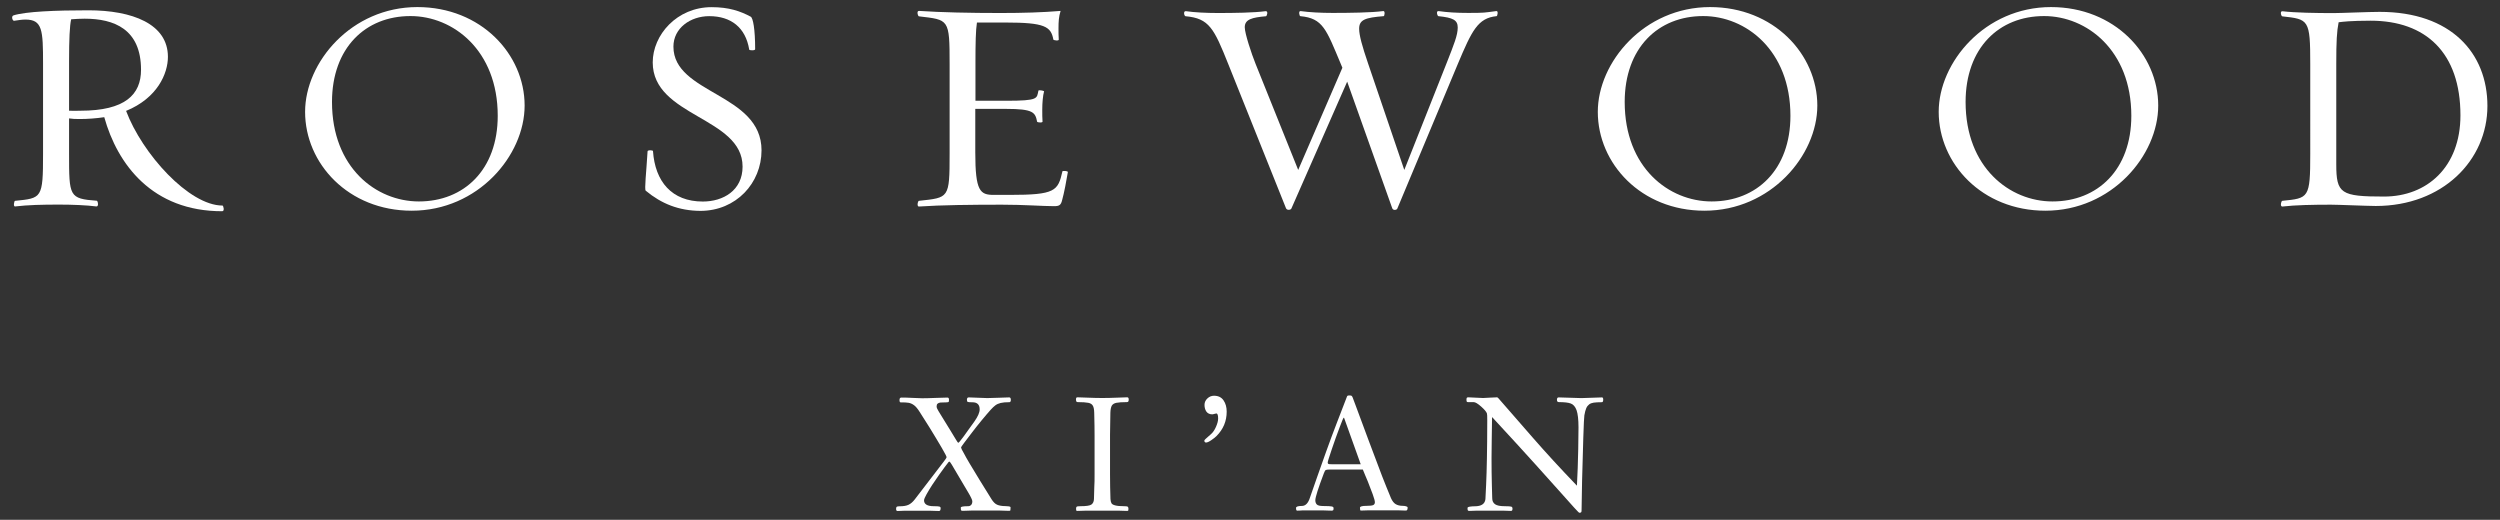
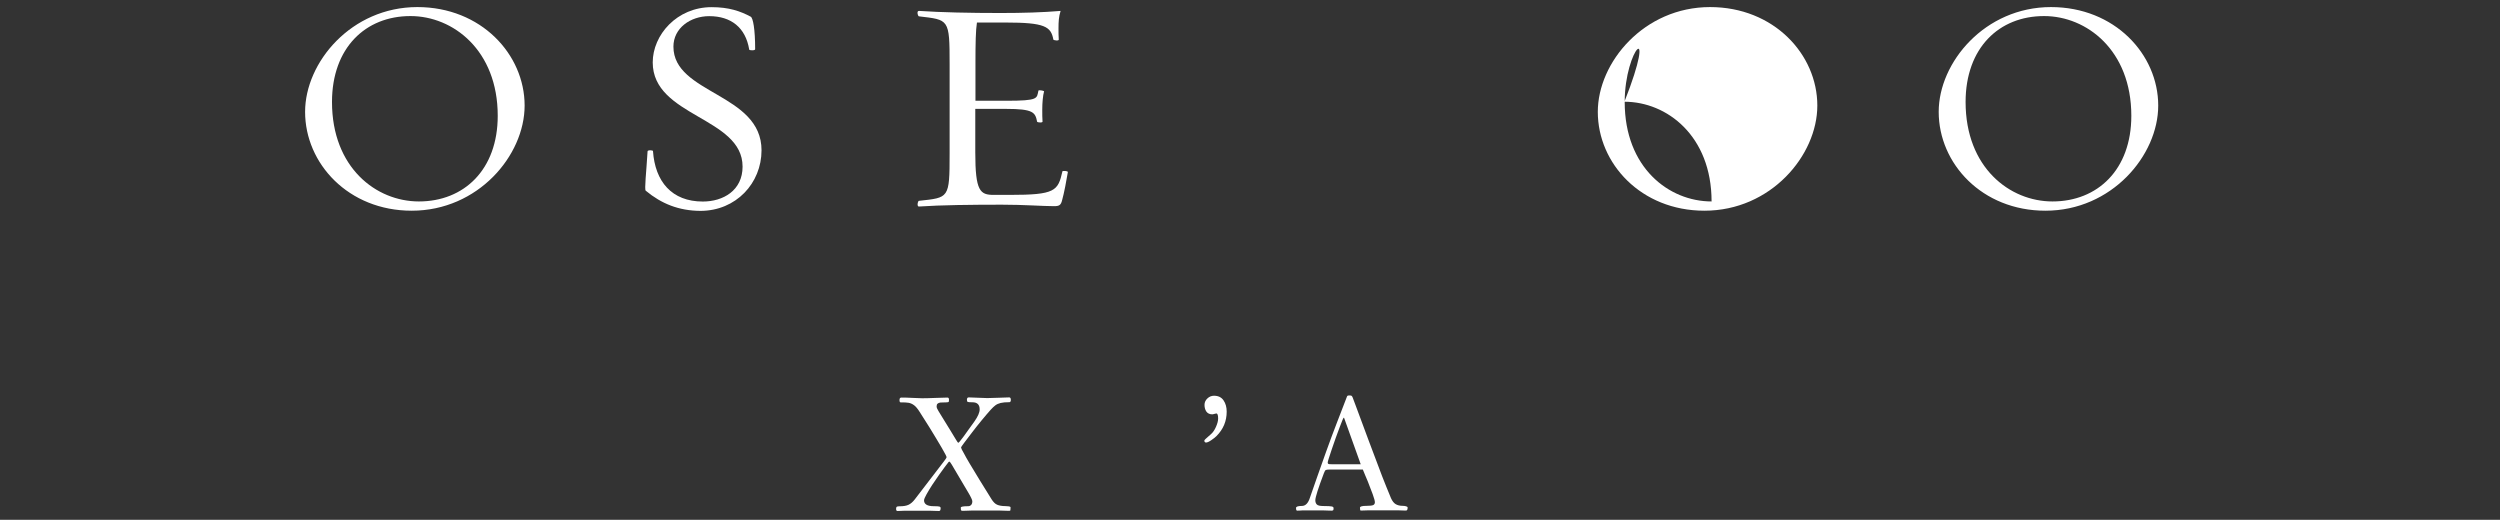
<svg xmlns="http://www.w3.org/2000/svg" version="1.1" id="ROSEWOOD" x="0px" y="0px" viewBox="0 0 286.3 59.53" style="enable-background:new 0 0 286.3 59.53;" xml:space="preserve">
  <rect x="0" y="0" width="286.3" height="59.53" fill="#333333" stroke="none" />
  <style type="text/css">
	.st0{fill:#FFFFFF;}
</style>
-   <path class="st0" d="M11.94,13.42c-0.89,0.14-1.98,0.21-2.7,0.21c-0.68,0-0.86,0-1.33-0.07v4.03c0,4.92,0,5.16,3.18,5.4  c0.1,0,0.27,0.69-0.07,0.65c-1.06-0.14-2.74-0.21-4.24-0.21c-1.98,0-3.59,0.04-5.02,0.21C1.48,23.72,1.62,23,1.72,23  c3.08-0.31,3.21-0.27,3.21-5.4V7.3c0-3.86-0.07-5.06-2.02-5.06c-0.38,0-0.82,0.07-1.3,0.14C1.45,2.41,1.24,1.87,1.55,1.76  c1.4-0.44,4.82-0.58,8.58-0.58c4.99,0,9.1,1.54,9.1,5.33c0,1.91-1.2,4.72-4.79,6.19c1.85,4.92,7.21,10.84,11.04,10.84  c0.1,0,0.27,0.65-0.03,0.65C17.45,24.2,13.45,18.83,11.94,13.42z M8.15,2.21C7.98,2.93,7.91,4.5,7.91,7v5.68c0.48,0.03,0.72,0,1.3,0  c5.13,0,6.94-1.85,6.94-4.69c0-4.65-3.08-5.85-6.46-5.85C9.14,2.14,8.73,2.17,8.15,2.21z" />
  <path class="st0" d="M34.94,12.81c0-5.68,5.3-12,12.86-12c7.28,0,12.28,5.4,12.28,11.28c0,5.71-5.33,12.04-12.93,12.04  C39.9,24.13,34.94,18.73,34.94,12.81z M38.02,11.68c0,7.52,5.06,11.39,9.95,11.39c5.16,0,9.03-3.63,9.03-9.81  c0-7.52-5.13-11.42-9.98-11.42C41.85,1.83,38.02,5.49,38.02,11.68z" />
  <path class="st0" d="M73.95,21.84c-0.17-0.14,0.07-2.12,0.21-4.51c0-0.17,0.62-0.14,0.62-0.03c0.24,3.49,2.15,5.78,5.71,5.78  c2.33,0,4.55-1.27,4.55-4c0-5.68-10.29-5.71-10.29-11.93c0-3.15,2.77-6.33,6.74-6.33c1.98,0,3.28,0.45,4.48,1.09  c0.27,0.14,0.51,1.44,0.51,3.73c0,0.17-0.68,0.14-0.68,0.04c-0.41-2.53-2.09-3.83-4.58-3.83c-2.15,0-4.1,1.37-4.1,3.49  c0,5.44,10.09,5.33,10.09,11.87c0,3.76-2.91,6.94-7.01,6.94C77.74,24.13,75.76,23.34,73.95,21.84z" />
  <path class="st0" d="M120.71,23.61c-1.26,0-3.45-0.17-5.98-0.17c-3.45,0-6.98,0.04-9.47,0.21c-0.31,0.04-0.14-0.65-0.03-0.65  c3.45-0.38,3.52-0.24,3.52-5.4V7.34c0-5.2-0.07-5.06-3.52-5.47c-0.1,0-0.31-0.65,0.03-0.62c2.5,0.17,5.85,0.24,9.33,0.24  c2.53,0,4.86-0.07,6.87-0.24c-0.21,0.65-0.24,1.26-0.24,1.98c0,0.34,0,1.03,0.03,1.3c0.03,0.17-0.58,0.1-0.62,0  c-0.27-1.5-0.99-1.95-5.47-1.95h-3.28c-0.14,0.86-0.17,2.43-0.17,4.58v4.38h3.52c3.76,0,3.49-0.27,3.69-1.16  c0.03-0.1,0.58,0,0.65,0.07c-0.14,0.51-0.21,1.33-0.21,2.12c0,0.38,0,1.06,0.03,1.34c0.07,0.17-0.58,0.13-0.62,0.03  c-0.21-1.06-0.41-1.47-3.56-1.47h-3.52v4.99c0,4.45,0.55,4.86,2.12,4.86h1.81c5.23,0,5.54-0.44,6.05-2.7c0-0.07,0.65-0.07,0.62,0.1  c-0.14,0.86-0.44,2.46-0.65,3.18C121.5,23.51,121.29,23.61,120.71,23.61z" />
-   <path class="st0" d="M160.02,23.89c-0.07,0.17-0.48,0.24-0.58-0.04l-5.16-14.5l-6.39,14.53c-0.07,0.17-0.51,0.24-0.62-0.04  l-6.6-16.48c-1.64-4.1-2.19-5.26-4.89-5.5c-0.17,0-0.31-0.62,0.03-0.58c0.96,0.14,2.32,0.21,3.66,0.21c1.85,0,4.14-0.03,5.47-0.21  c0.34-0.03,0.14,0.58,0.04,0.58c-1.57,0.14-2.43,0.34-2.43,1.26c0,0.72,0.79,3.08,1.23,4.17l4.89,12.17l5.06-11.7l-0.17-0.41  c-1.68-4-2.05-5.26-4.65-5.5c-0.1,0-0.24-0.62,0.04-0.58c0.99,0.14,2.32,0.21,3.66,0.21c1.85,0,4.44-0.03,5.78-0.21  c0.27-0.07,0.17,0.58,0.07,0.58c-2.12,0.17-2.81,0.41-2.81,1.44c0,0.75,0.34,1.98,1.03,4l4.14,12.17l4.89-12.34  c0.79-2.02,1.23-3.08,1.23-3.97c0-0.86-0.55-1.13-2.22-1.3c-0.1,0-0.31-0.62,0.03-0.58c0.99,0.14,2.02,0.21,3.39,0.21  c1.88,0,1.85-0.03,3.21-0.21c0.27-0.07,0.14,0.58,0.04,0.58c-2.16,0.21-2.84,1.68-4.45,5.5L160.02,23.89z" />
-   <path class="st0" d="M182.98,12.81c0-5.68,5.3-12,12.86-12c7.28,0,12.28,5.4,12.28,11.28c0,5.71-5.33,12.04-12.93,12.04  C187.94,24.13,182.98,18.73,182.98,12.81z M186.06,11.68c0,7.52,5.06,11.39,9.95,11.39c5.16,0,9.03-3.63,9.03-9.81  c0-7.52-5.13-11.42-9.98-11.42C189.89,1.83,186.06,5.49,186.06,11.68z" />
+   <path class="st0" d="M182.98,12.81c0-5.68,5.3-12,12.86-12c7.28,0,12.28,5.4,12.28,11.28c0,5.71-5.33,12.04-12.93,12.04  C187.94,24.13,182.98,18.73,182.98,12.81z M186.06,11.68c0,7.52,5.06,11.39,9.95,11.39c0-7.52-5.13-11.42-9.98-11.42C189.89,1.83,186.06,5.49,186.06,11.68z" />
  <path class="st0" d="M222.02,12.81c0-5.68,5.3-12,12.86-12c7.28,0,12.28,5.4,12.28,11.28c0,5.71-5.33,12.04-12.92,12.04  C226.98,24.13,222.02,18.73,222.02,12.81z M225.1,11.68c0,7.52,5.06,11.39,9.95,11.39c5.16,0,9.03-3.63,9.03-9.81  c0-7.52-5.13-11.42-9.98-11.42C228.93,1.83,225.1,5.49,225.1,11.68z" />
-   <path class="st0" d="M266.94,23.44c-2.02,0-4.1,0.04-5.54,0.21c-0.34,0.04-0.14-0.65-0.04-0.65c3.04-0.31,3.21-0.27,3.21-5.4V7.34  c0-5.13-0.17-5.13-3.21-5.47c-0.1,0-0.31-0.62,0.04-0.58c1.44,0.17,3.83,0.21,5.85,0.21c0.85,0,4.03-0.14,5.27-0.14  c8.17,0,12.34,4.72,12.34,10.77c0,6.22-5.13,11.46-12.79,11.46C270.87,23.58,267.76,23.44,266.94,23.44z M267.82,2.55  c-0.21,1.06-0.27,2.19-0.27,4.75v11.52c0,3.35,0.51,3.69,5.47,3.69c4.92,0,8.75-3.38,8.75-9.3c0-7.18-3.97-10.84-10.29-10.84  C269.12,2.38,268.4,2.48,267.82,2.55z" />
  <path class="st0" d="M112.18,54.96l1.37,2.21c0.2,0.32,0.41,0.53,0.64,0.63s0.55,0.16,0.96,0.16c0.14,0,0.27,0.01,0.4,0.03  c0.12,0.02,0.18,0.06,0.18,0.13c0,0.18-0.01,0.28-0.02,0.32c-0.01,0.04-0.06,0.06-0.15,0.06c-0.06,0-0.19,0-0.37-0.01  c-0.18-0.01-0.39-0.01-0.63-0.02s-0.82,0-1.73,0c-0.86,0-1.39,0-1.62,0s-0.43,0.01-0.61,0.02c-0.18,0.01-0.31,0.01-0.38,0.01  c-0.09,0-0.14-0.03-0.16-0.07c-0.02-0.05-0.03-0.15-0.03-0.3c0-0.11,0.28-0.16,0.85-0.16c0.13,0,0.24-0.05,0.33-0.14  s0.14-0.24,0.14-0.42c0-0.08-0.04-0.21-0.13-0.39s-0.19-0.38-0.32-0.59s-0.32-0.54-0.57-0.96s-0.7-1.18-1.34-2.27  c-0.13-0.23-0.23-0.34-0.29-0.34c-0.03,0-0.09,0.07-0.19,0.21s-0.21,0.28-0.33,0.43c-0.11,0.14-0.32,0.43-0.63,0.87  c-0.31,0.44-0.58,0.83-0.8,1.17s-0.43,0.69-0.63,1.04c-0.2,0.35-0.3,0.6-0.3,0.72c0,0.44,0.37,0.67,1.12,0.67  c0.32,0,0.53,0.01,0.63,0.04s0.15,0.08,0.15,0.18c0,0.22-0.06,0.33-0.18,0.33c-0.07,0-0.2,0-0.38-0.01  c-0.18-0.01-0.39-0.01-0.62-0.02s-0.78,0-1.64,0c-0.71,0-1.17,0-1.35,0s-0.35,0.01-0.49,0.02c-0.14,0.01-0.23,0.01-0.28,0.01  c-0.11,0-0.16-0.08-0.16-0.24c0-0.12,0.02-0.2,0.07-0.24s0.15-0.06,0.33-0.06c0.42,0,0.75-0.05,1-0.16s0.5-0.32,0.74-0.63l3.35-4.37  c0.19-0.25,0.29-0.4,0.29-0.47c0-0.08-0.19-0.44-0.56-1.08c-0.37-0.64-0.84-1.41-1.39-2.31c-0.56-0.9-0.94-1.5-1.14-1.8  c-0.22-0.35-0.43-0.6-0.63-0.75s-0.41-0.24-0.62-0.28s-0.52-0.05-0.93-0.05c-0.08,0-0.12-0.09-0.12-0.26c0-0.2,0.07-0.29,0.21-0.29  c0.37,0,0.81,0.01,1.33,0.04c0.52,0.03,0.87,0.04,1.05,0.04c0.36,0,0.88-0.01,1.56-0.04c0.68-0.03,1.13-0.04,1.35-0.04  c0.11,0,0.17,0.09,0.17,0.26c0,0.14-0.02,0.23-0.06,0.25s-0.13,0.04-0.28,0.04c-0.3,0-0.52,0.01-0.65,0.02  c-0.14,0.02-0.24,0.06-0.32,0.13s-0.11,0.18-0.11,0.33c0,0.06,0.02,0.14,0.06,0.23c0.04,0.09,0.09,0.18,0.15,0.28  s0.14,0.24,0.25,0.41c0.45,0.73,0.82,1.33,1.12,1.82s0.51,0.85,0.65,1.07c0.14,0.23,0.22,0.34,0.24,0.34c0.06,0,0.26-0.22,0.59-0.68  s0.76-1.04,1.28-1.78c0.39-0.56,0.59-1.01,0.59-1.37c0-0.54-0.28-0.81-0.83-0.81c-0.29,0-0.46-0.01-0.53-0.04s-0.1-0.11-0.1-0.24  c0-0.18,0.07-0.28,0.2-0.28c0.18,0,0.53,0.01,1.05,0.04c0.52,0.03,0.88,0.04,1.08,0.04c0.27,0,0.73-0.01,1.37-0.04  c0.64-0.03,1.03-0.04,1.15-0.04s0.18,0.1,0.18,0.29c0,0.17-0.06,0.26-0.17,0.26c-0.43,0-0.76,0.03-1,0.09s-0.44,0.15-0.6,0.27  s-0.34,0.29-0.53,0.5c-0.29,0.32-0.62,0.71-1.01,1.18s-0.75,0.93-1.09,1.37c-0.34,0.44-0.64,0.84-0.92,1.21  c-0.25,0.33-0.38,0.52-0.38,0.58c0,0.06,0.12,0.31,0.36,0.72C110.63,52.4,111.22,53.39,112.18,54.96z" />
-   <path class="st0" d="M125.35,54.29v-4.46c0-0.6-0.01-1.46-0.04-2.56c-0.01-0.38-0.06-0.65-0.16-0.81c-0.09-0.17-0.27-0.28-0.52-0.33  s-0.66-0.08-1.21-0.08c-0.08,0-0.13-0.02-0.16-0.08c-0.02-0.05-0.04-0.13-0.04-0.23c0-0.16,0.05-0.24,0.16-0.24  c0.09,0,0.47,0.01,1.15,0.04c0.68,0.03,1.24,0.04,1.7,0.04c0.47,0,1.04-0.01,1.72-0.04c0.68-0.03,1.06-0.04,1.14-0.04  c0.11,0,0.17,0.08,0.17,0.24c0,0.11-0.01,0.18-0.04,0.23c-0.02,0.05-0.08,0.08-0.17,0.08c-0.54,0-0.95,0.03-1.2,0.08  s-0.43,0.16-0.53,0.33c-0.09,0.17-0.15,0.44-0.16,0.81c-0.02,1.1-0.04,1.95-0.04,2.56v4.46c0,1.01,0.02,1.96,0.05,2.86  c0.01,0.2,0.05,0.35,0.11,0.47s0.21,0.2,0.44,0.26c0.23,0.06,0.56,0.09,1.01,0.09c0.23,0,0.37,0.02,0.42,0.06s0.08,0.12,0.08,0.24  c0,0.09-0.01,0.16-0.02,0.19c-0.01,0.03-0.06,0.05-0.13,0.05c-0.05,0-0.17,0-0.34-0.01c-0.17-0.01-0.39-0.01-0.65-0.02  s-0.88,0-1.87,0c-0.98,0-1.6,0-1.86,0s-0.47,0.01-0.65,0.02c-0.18,0.01-0.29,0.01-0.34,0.01c-0.06,0-0.1-0.02-0.12-0.05  c-0.01-0.03-0.02-0.09-0.02-0.19c0-0.12,0.02-0.2,0.07-0.24s0.19-0.06,0.43-0.06c0.66,0,1.08-0.06,1.26-0.19s0.28-0.34,0.29-0.63  c0.02-0.56,0.04-1.03,0.04-1.41C125.35,55.36,125.35,54.88,125.35,54.29z" />
  <path class="st0" d="M137.94,46.37c0-0.29,0.11-0.53,0.33-0.74s0.47-0.31,0.76-0.31c0.49,0,0.85,0.18,1.09,0.53s0.36,0.78,0.36,1.29  c0,1.09-0.39,2.02-1.17,2.8c-0.12,0.12-0.31,0.28-0.58,0.46c-0.26,0.18-0.47,0.28-0.63,0.28c-0.12-0.02-0.18-0.09-0.18-0.23  c0-0.03,0.05-0.09,0.14-0.18c0.09-0.09,0.22-0.2,0.38-0.34s0.24-0.21,0.25-0.22c0.21-0.18,0.4-0.46,0.56-0.82s0.25-0.69,0.25-0.96  c0-0.39-0.07-0.58-0.21-0.58c-0.05,0-0.12,0.02-0.22,0.05s-0.18,0.05-0.24,0.05c-0.3,0-0.53-0.11-0.68-0.32  C138.01,46.92,137.94,46.66,137.94,46.37z" />
  <path class="st0" d="M156.07,53.77h-3.71c-0.28,0-0.45,0.02-0.52,0.05s-0.15,0.15-0.22,0.35c-0.66,1.74-0.99,2.78-0.99,3.12  c0,0.19,0.05,0.35,0.16,0.47c0.11,0.13,0.37,0.19,0.78,0.19c0.5,0,0.81,0.02,0.95,0.05s0.2,0.1,0.2,0.19c0,0.12-0.01,0.2-0.04,0.23  c-0.03,0.04-0.09,0.06-0.18,0.06c-0.07,0-0.2,0-0.39-0.01c-0.19-0.01-0.39-0.01-0.6-0.02s-0.72,0-1.53,0c-0.42,0-0.68,0-0.79,0  s-0.22,0.01-0.35,0.02c-0.13,0.01-0.23,0.01-0.29,0.01c-0.09,0-0.13-0.1-0.13-0.31c0-0.15,0.22-0.23,0.67-0.23  c0.41,0,0.72-0.31,0.92-0.94c0.33-0.97,0.62-1.78,0.85-2.44c0.23-0.66,0.56-1.59,0.99-2.79s0.84-2.3,1.23-3.31s0.77-2.01,1.16-3.01  c0.02-0.08,0.06-0.12,0.1-0.14s0.12-0.02,0.25-0.02c0.09,0,0.15,0.01,0.19,0.04s0.08,0.08,0.12,0.18c0.02,0.05,0.14,0.37,0.36,0.96  s0.69,1.89,1.44,3.88s1.27,3.39,1.58,4.19s0.65,1.63,1.01,2.5c0.15,0.33,0.32,0.56,0.53,0.69c0.21,0.13,0.49,0.2,0.84,0.2  c0.12,0,0.24,0.02,0.36,0.05c0.12,0.03,0.18,0.08,0.18,0.15c0,0.23-0.06,0.34-0.19,0.34c-0.08,0-0.21,0-0.39-0.01  c-0.18-0.01-0.38-0.01-0.58-0.02s-0.72,0-1.53,0c-0.91,0-1.48,0-1.71,0s-0.44,0.01-0.62,0.02c-0.18,0.01-0.29,0.01-0.35,0.01  c-0.06,0-0.09-0.11-0.09-0.33c0-0.14,0.25-0.21,0.76-0.21c0.36,0,0.61-0.03,0.74-0.08s0.21-0.17,0.21-0.33  c0-0.15-0.08-0.45-0.25-0.92s-0.36-0.96-0.56-1.46S156.23,54.19,156.07,53.77z M152.74,53.17h3.09l-1.91-5.33h-0.04  c-0.04,0-0.19,0.37-0.47,1.11c-0.28,0.74-0.58,1.57-0.89,2.49s-0.47,1.42-0.47,1.52c0,0.07,0.02,0.12,0.05,0.15  c0.03,0.03,0.09,0.04,0.18,0.05S152.51,53.17,152.74,53.17z" />
-   <path class="st0" d="M168.77,46.05h-0.66c-0.07,0-0.12-0.02-0.14-0.06s-0.03-0.12-0.03-0.23c0-0.09,0.01-0.16,0.04-0.2  s0.08-0.06,0.16-0.06c0.09,0,0.37,0.01,0.83,0.04c0.46,0.03,0.75,0.04,0.88,0.04c0.09,0,0.33-0.01,0.74-0.04  c0.41-0.03,0.7-0.04,0.87-0.04c0.02,0,0.06,0.04,0.14,0.11c0.52,0.58,1.11,1.26,1.79,2.05s1.4,1.61,2.17,2.49s1.54,1.74,2.33,2.6  s1.68,1.81,2.7,2.87c0.04-0.87,0.07-1.55,0.09-2.02s0.04-1.21,0.06-2.21c0.02-1,0.03-1.81,0.03-2.44c0-0.91-0.08-1.57-0.22-1.97  c-0.15-0.41-0.37-0.66-0.66-0.77s-0.75-0.16-1.36-0.16c-0.15,0-0.23-0.08-0.23-0.25c0-0.19,0.06-0.29,0.19-0.29  c0.21,0,0.65,0.01,1.32,0.04c0.68,0.03,1.11,0.04,1.29,0.04c0.16,0,0.56-0.01,1.2-0.04c0.64-0.03,1.03-0.04,1.16-0.04  c0.09,0,0.14,0.08,0.14,0.24c0,0.21-0.05,0.31-0.16,0.31c-0.41,0-0.72,0.02-0.93,0.05s-0.39,0.1-0.52,0.2s-0.25,0.24-0.33,0.43  s-0.16,0.46-0.22,0.83c-0.03,0.16-0.07,1-0.12,2.52s-0.1,3.18-0.14,4.96c-0.04,1.79-0.06,2.93-0.06,3.42c0,0.11-0.02,0.18-0.06,0.21  s-0.11,0.04-0.2,0.04c-0.04,0-0.23-0.2-0.59-0.59s-0.87-0.96-1.53-1.71s-1.63-1.82-2.88-3.21s-2.92-3.21-4.99-5.45  c-0.01,1.05-0.02,1.97-0.04,2.75c-0.01,0.78-0.02,1.43-0.02,1.95c0,1.09,0.01,2.15,0.04,3.17s0.04,1.5,0.04,1.43  c0,0.31,0.11,0.54,0.33,0.69c0.22,0.15,0.58,0.22,1.07,0.22c0.43,0,0.69,0.02,0.78,0.05s0.14,0.11,0.14,0.21s-0.01,0.18-0.04,0.22  c-0.02,0.04-0.07,0.06-0.14,0.06c-0.06,0-0.18,0-0.34-0.01c-0.16-0.01-0.35-0.01-0.57-0.02s-0.73,0-1.56,0c-0.76,0-1.24,0-1.44,0  s-0.38,0.01-0.54,0.02c-0.16,0.01-0.28,0.01-0.33,0.01c-0.09,0-0.14-0.03-0.16-0.07c-0.02-0.05-0.03-0.14-0.03-0.27  c0-0.07,0.09-0.12,0.28-0.15s0.37-0.04,0.54-0.04c0.76,0,1.17-0.27,1.23-0.82c0.02-0.25,0.04-0.8,0.08-1.65s0.07-1.86,0.09-3.01  s0.04-2.62,0.04-4.39c0-0.45-0.01-0.71-0.04-0.77c-0.07-0.19-0.29-0.45-0.66-0.78S168.95,46.05,168.77,46.05z" />
</svg>